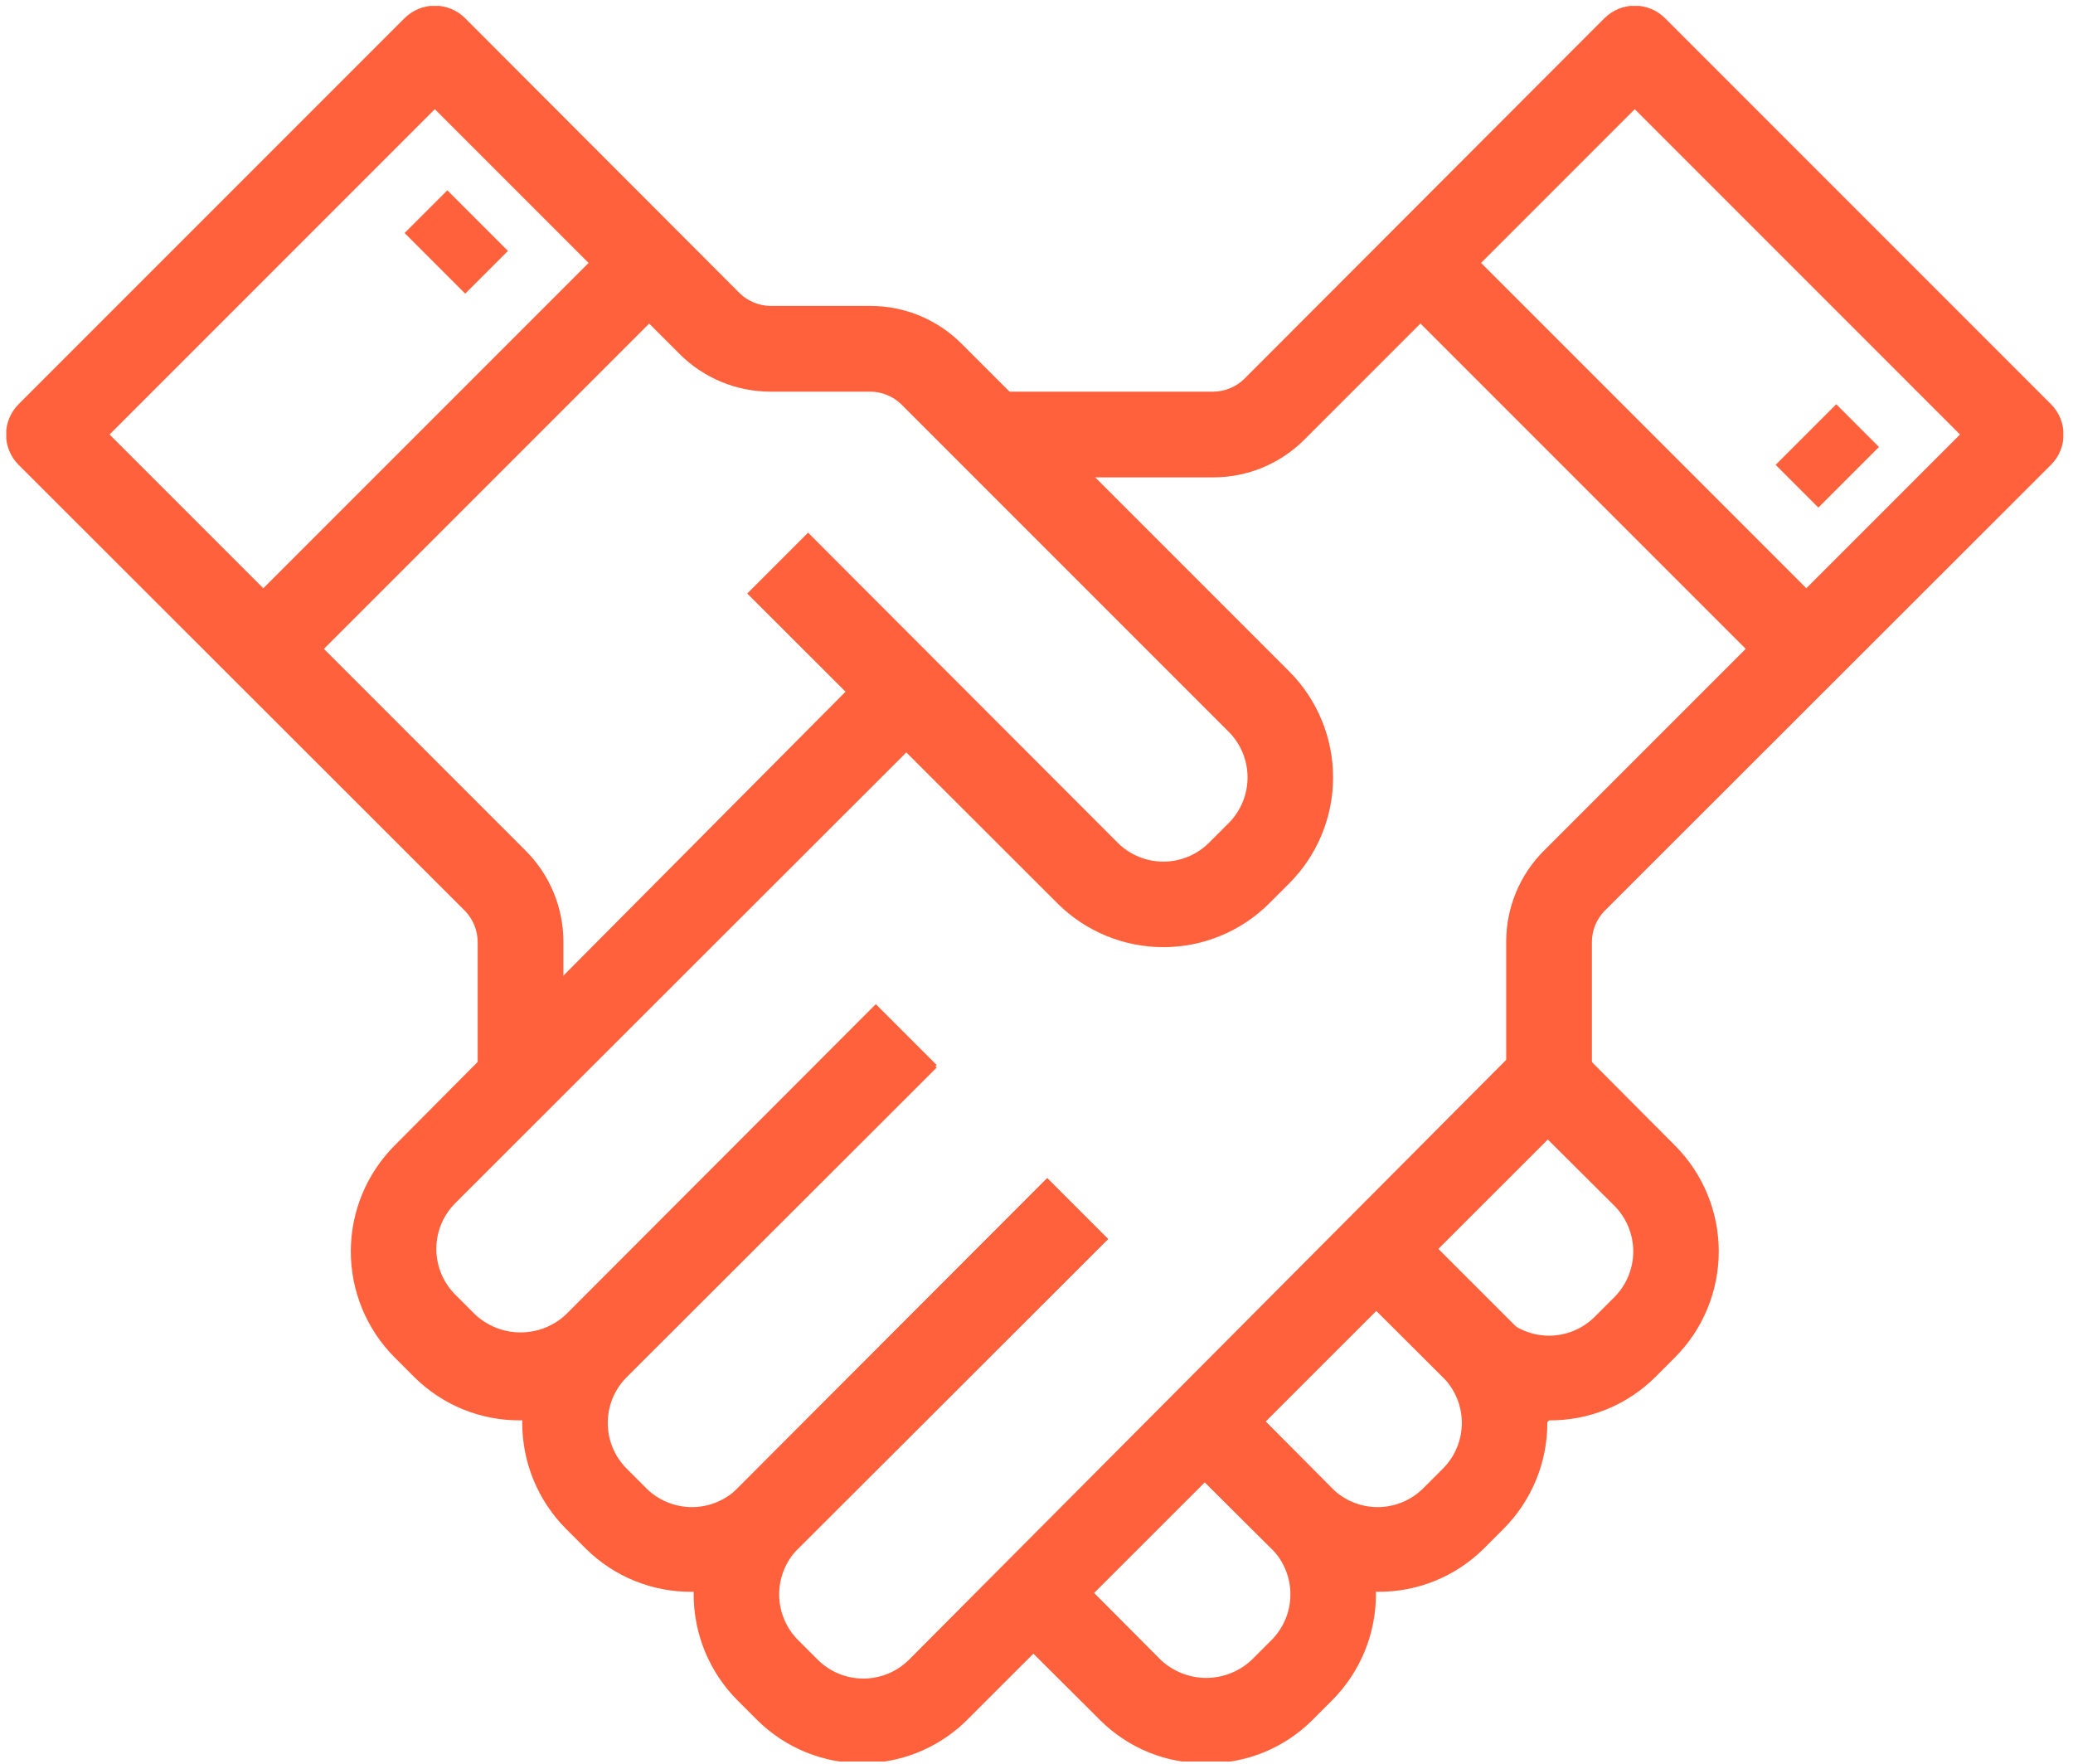
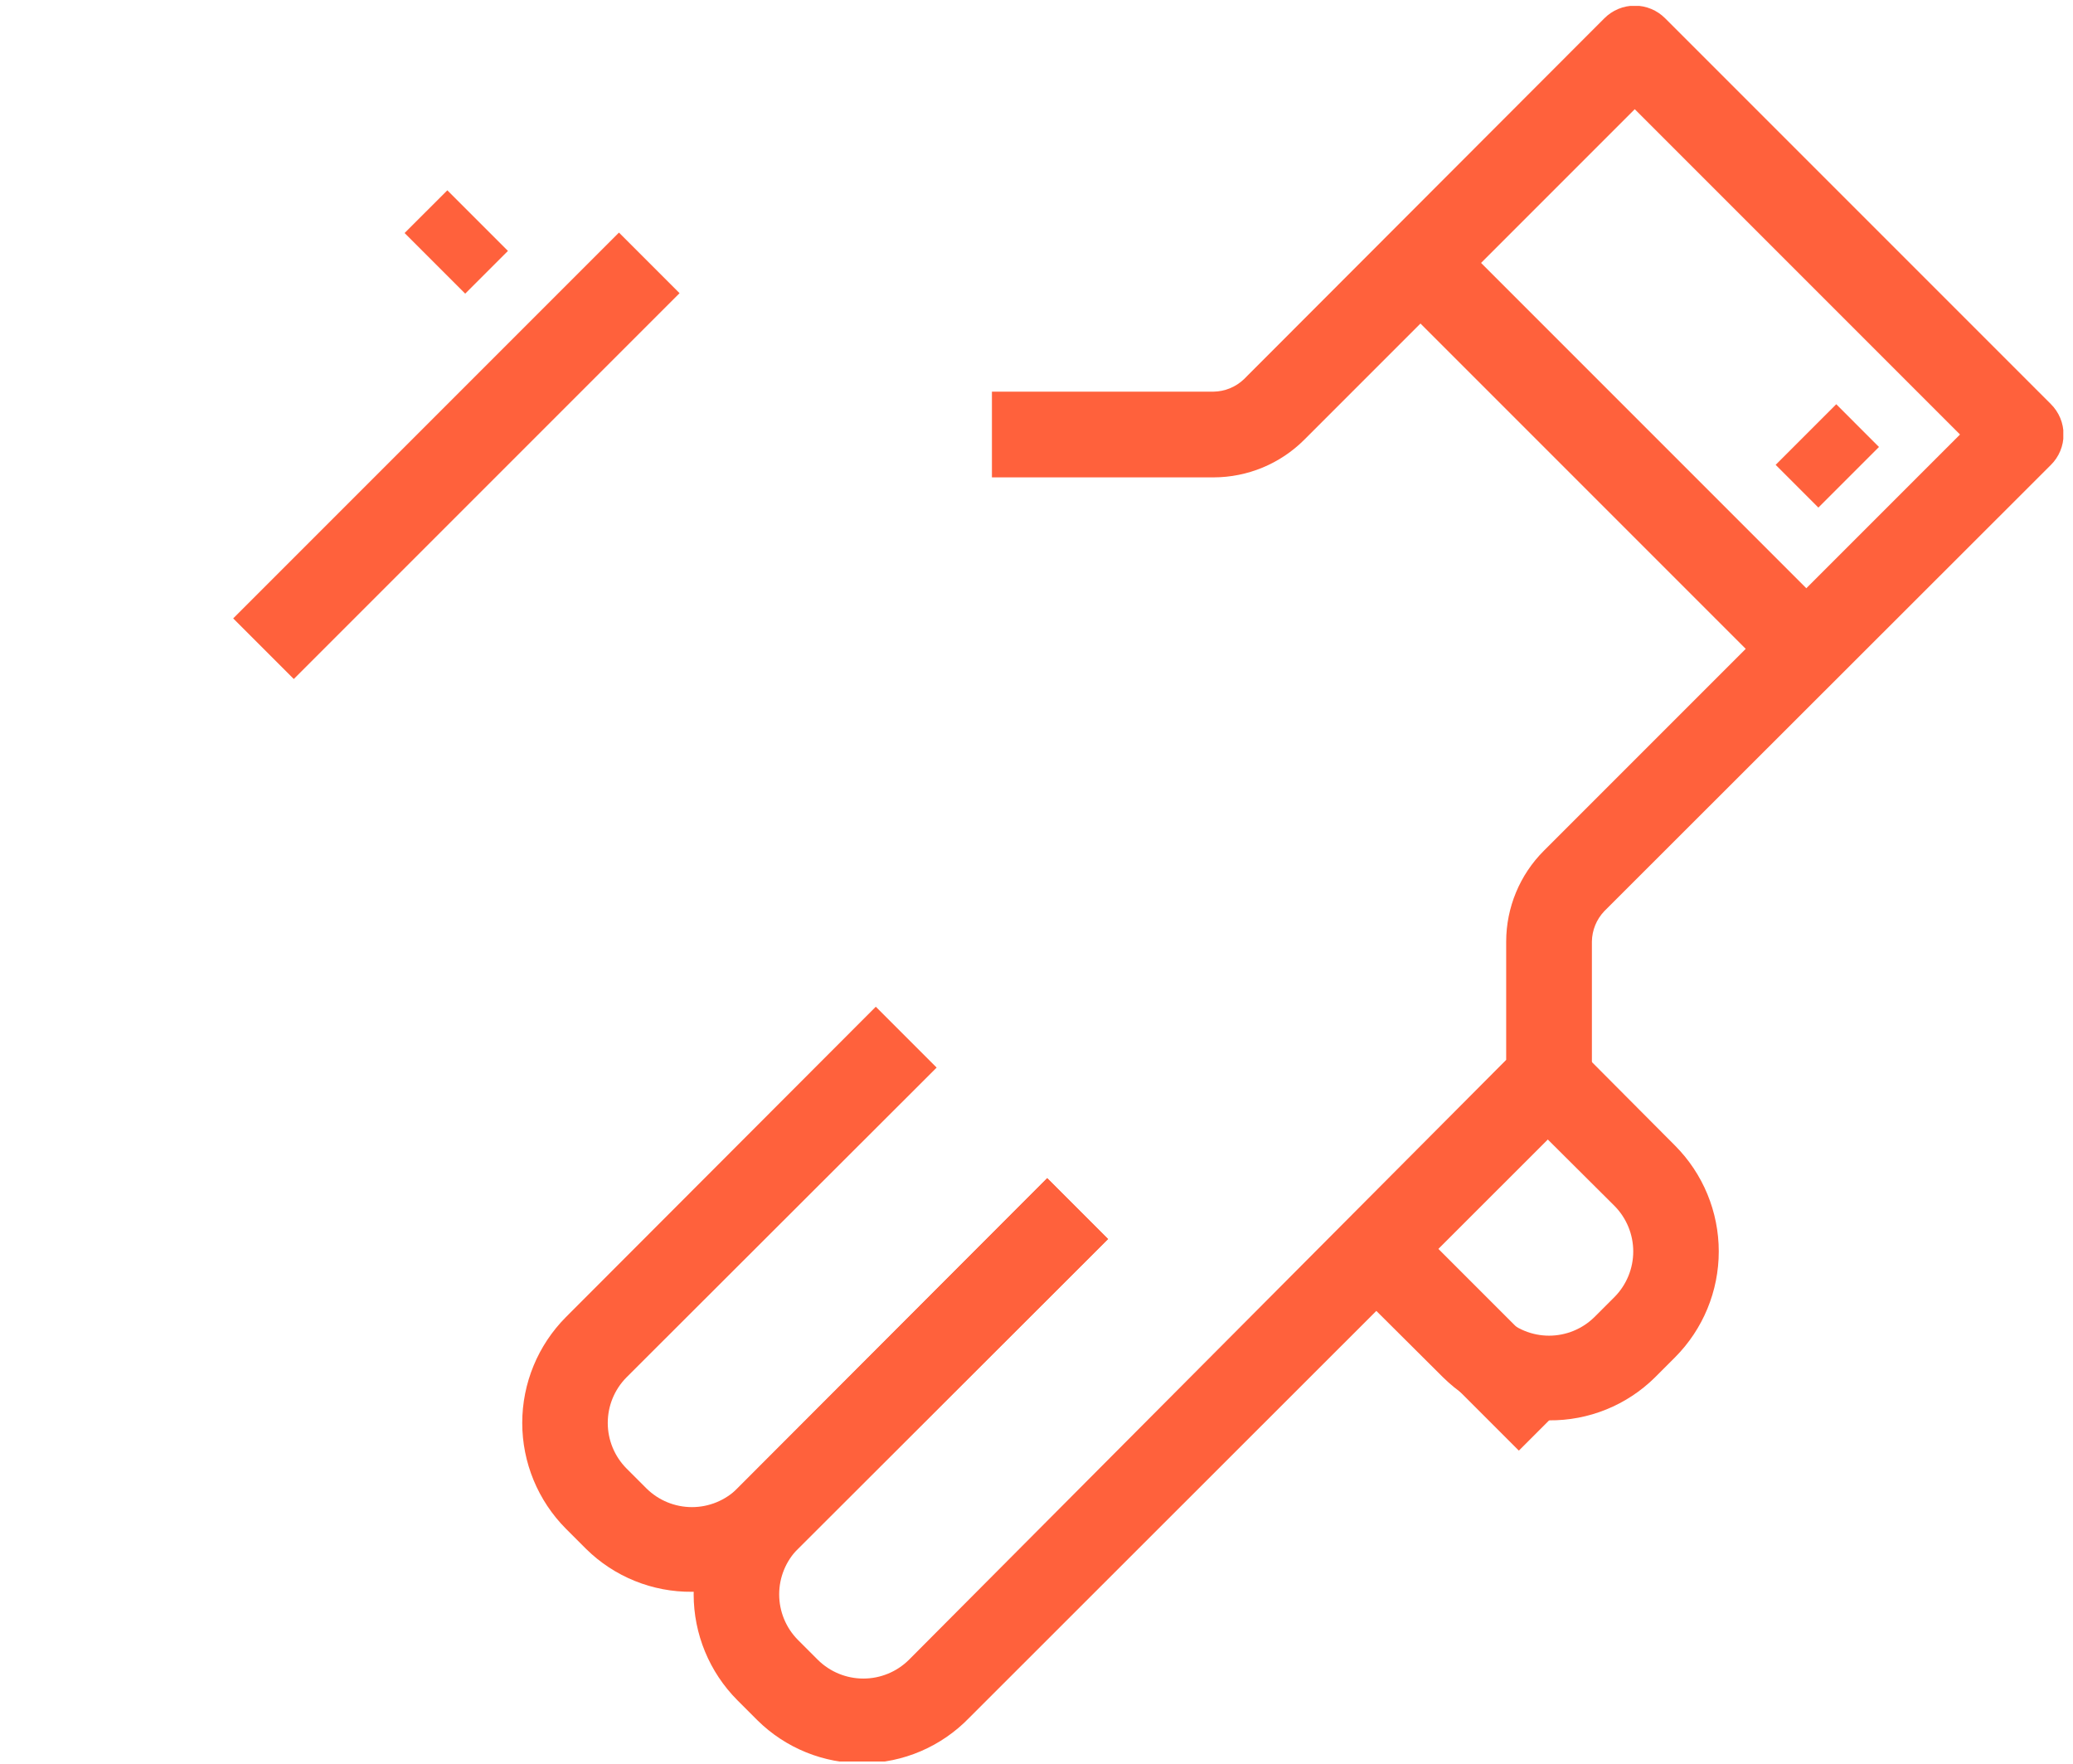
<svg xmlns="http://www.w3.org/2000/svg" width="161" height="137" viewBox="0 0 161 137" fill="none">
  <g clip-path="url(#clip0_146_1753)">
    <path d="M53.741 123.606C52.218 123.62 50.709 123.334 49.298 122.762C47.887 122.191 46.603 121.347 45.52 120.278L43.955 118.713C41.781 116.53 40.56 113.574 40.56 110.492C40.56 107.411 41.781 104.455 43.955 102.272L68.019 78.175L72.745 82.901L48.648 106.964C47.721 107.905 47.202 109.172 47.202 110.492C47.202 111.813 47.721 113.08 48.648 114.02L50.213 115.585C51.153 116.512 52.42 117.031 53.741 117.031C55.061 117.031 56.328 116.512 57.269 115.585L81.332 91.488L86.058 96.214L61.962 120.278C60.878 121.347 59.594 122.191 58.183 122.762C56.772 123.334 55.263 123.62 53.741 123.606Z" fill="#FF613C" />
-     <path d="M40.427 110.292C38.905 110.307 37.395 110.02 35.984 109.449C34.574 108.878 33.289 108.033 32.206 106.964L30.642 105.4C28.467 103.216 27.246 100.26 27.246 97.179C27.246 94.097 28.467 91.141 30.642 88.958L68.019 51.348L72.745 56.074L35.335 93.451C34.408 94.391 33.888 95.659 33.888 96.979C33.888 98.299 34.408 99.567 35.335 100.507L36.899 102.071C37.855 102.968 39.117 103.466 40.427 103.466C41.738 103.466 42.999 102.968 43.955 102.071L68.019 77.974L72.745 82.701L48.648 106.764C47.581 107.87 46.305 108.751 44.893 109.357C43.481 109.962 41.963 110.281 40.427 110.292Z" fill="#FF613C" />
    <path d="M67.054 136.919C65.531 136.933 64.022 136.647 62.611 136.075C61.2 135.504 59.916 134.66 58.833 133.591L57.268 132.026C55.094 129.843 53.873 126.887 53.873 123.805C53.873 120.724 55.094 117.768 57.268 115.584L81.332 91.487L86.058 96.214L61.961 120.277C61.034 121.218 60.515 122.485 60.515 123.805C60.515 125.126 61.034 126.393 61.961 127.333L63.526 128.898C64.466 129.825 65.733 130.344 67.054 130.344C68.374 130.344 69.641 129.825 70.582 128.898L116.978 82.301V73.115C116.981 70.468 118.034 67.93 119.907 66.059L152.225 33.741L126.963 8.479L101.302 34.141C99.431 36.014 96.893 37.067 94.246 37.069H77.038V30.413H94.246C95.127 30.401 95.971 30.056 96.609 29.448L124.6 1.423C124.91 1.111 125.278 0.864 125.683 0.695C126.089 0.526 126.524 0.439 126.963 0.439C127.403 0.439 127.838 0.526 128.243 0.695C128.649 0.864 129.017 1.111 129.326 1.423L159.281 31.378C159.593 31.688 159.841 32.056 160.01 32.461C160.179 32.867 160.266 33.302 160.266 33.741C160.266 34.181 160.179 34.616 160.01 35.021C159.841 35.427 159.593 35.795 159.281 36.104L124.6 70.752C123.992 71.39 123.647 72.234 123.635 73.115V83.666C123.637 84.104 123.553 84.538 123.388 84.944C123.222 85.349 122.978 85.718 122.67 86.029L75.275 133.391C74.208 134.496 72.931 135.377 71.519 135.983C70.108 136.589 68.59 136.907 67.054 136.919Z" fill="#FF613C" />
    <path d="M109.349 94.618L104.642 99.325L117.963 112.645L122.67 107.938L109.349 94.618Z" fill="#FF613C" />
    <path d="M120.307 110.293C118.785 110.307 117.275 110.02 115.865 109.449C114.454 108.878 113.17 108.033 112.086 106.964L104.631 99.542L109.357 94.816L116.779 102.271C117.72 103.198 118.987 103.718 120.307 103.718C121.628 103.718 122.895 103.198 123.835 102.271L125.4 100.707C126.326 99.767 126.846 98.499 126.846 97.179C126.846 95.859 126.326 94.591 125.4 93.651L117.944 86.229L122.67 81.503L130.092 88.958C132.267 91.141 133.488 94.097 133.488 97.179C133.488 100.261 132.267 103.217 130.092 105.4L128.528 106.964C127.445 108.033 126.161 108.878 124.75 109.449C123.339 110.02 121.829 110.307 120.307 110.293Z" fill="#FF613C" />
-     <path d="M106.994 123.606C105.472 123.62 103.962 123.333 102.551 122.762C101.14 122.191 99.856 121.346 98.773 120.277L91.317 112.855L96.044 108.129L103.466 115.584C104.406 116.511 105.673 117.031 106.994 117.031C108.314 117.031 109.581 116.511 110.522 115.584L112.086 114.02C113.013 113.08 113.533 111.812 113.533 110.492C113.533 109.172 113.013 107.904 112.086 106.964L105.429 100.307L110.122 95.615L116.779 102.271C118.954 104.454 120.175 107.41 120.175 110.492C120.175 113.574 118.954 116.53 116.779 118.713L115.215 120.277C114.131 121.346 112.847 122.191 111.436 122.762C110.026 123.333 108.516 123.62 106.994 123.606Z" fill="#FF613C" />
-     <path d="M93.681 136.919C92.159 136.939 90.647 136.655 89.235 136.083C87.824 135.512 86.54 134.664 85.46 133.591L78.005 126.168L82.731 121.442L90.153 128.898C91.109 129.794 92.371 130.293 93.681 130.293C94.992 130.293 96.253 129.794 97.209 128.898L98.774 127.333C99.7 126.393 100.22 125.126 100.22 123.805C100.22 122.485 99.7 121.218 98.774 120.277L91.318 112.855L96.044 108.129L103.466 115.584C105.641 117.768 106.862 120.724 106.862 123.805C106.862 126.887 105.641 129.843 103.466 132.026L101.902 133.591C100.822 134.664 99.539 135.512 98.127 136.083C96.716 136.655 95.204 136.939 93.681 136.919Z" fill="#FF613C" />
-     <path d="M43.756 83.666H37.099V73.115C37.087 72.234 36.742 71.39 36.134 70.752L1.453 36.105C1.141 35.795 0.894 35.427 0.725 35.021C0.556 34.616 0.469 34.181 0.469 33.741C0.469 33.302 0.556 32.867 0.725 32.461C0.894 32.056 1.141 31.688 1.453 31.378L31.408 1.423C31.718 1.112 32.086 0.864 32.491 0.695C32.897 0.526 33.332 0.439 33.771 0.439C34.211 0.439 34.646 0.526 35.051 0.695C35.457 0.864 35.825 1.112 36.134 1.423L57.469 22.791C58.107 23.399 58.951 23.744 59.832 23.756H67.62C70.267 23.759 72.805 24.812 74.676 26.685L100.138 52.147C102.312 54.33 103.534 57.286 103.534 60.368C103.534 63.45 102.312 66.406 100.138 68.589L98.573 70.153C96.39 72.328 93.434 73.549 90.353 73.549C87.271 73.549 84.315 72.328 82.132 70.153L58.035 46.089L62.761 41.363L86.825 65.46C87.765 66.387 89.032 66.907 90.353 66.907C91.673 66.907 92.94 66.387 93.88 65.46L95.445 63.896C96.372 62.956 96.891 61.688 96.891 60.368C96.891 59.047 96.372 57.78 95.445 56.84L69.983 31.378C69.345 30.77 68.501 30.425 67.62 30.413H59.832C57.185 30.411 54.647 29.357 52.776 27.484L33.771 8.479L8.509 33.741L40.827 66.059C42.7 67.93 43.754 70.468 43.756 73.115V83.666Z" fill="#FF613C" />
    <path d="M112.689 18.078L107.982 22.785L137.942 52.745L142.649 48.038L112.689 18.078Z" fill="#FF613C" />
    <path d="M142.613 31.39L137.906 36.097L141.224 39.415L145.931 34.708L142.613 31.39Z" fill="#FF613C" />
    <path d="M34.742 14.778L31.423 18.096L36.13 22.803L39.449 19.485L34.742 14.778Z" fill="#FF613C" />
    <path d="M48.071 18.06L18.111 48.02L22.818 52.727L52.778 22.767L48.071 18.06Z" fill="#FF613C" />
  </g>
  <defs>
    <clipPath id="clip0_146_1753">
      <rect width="159.759" height="136.328" fill="white" transform="translate(0.488 0.458)" />
    </clipPath>
  </defs>
</svg>